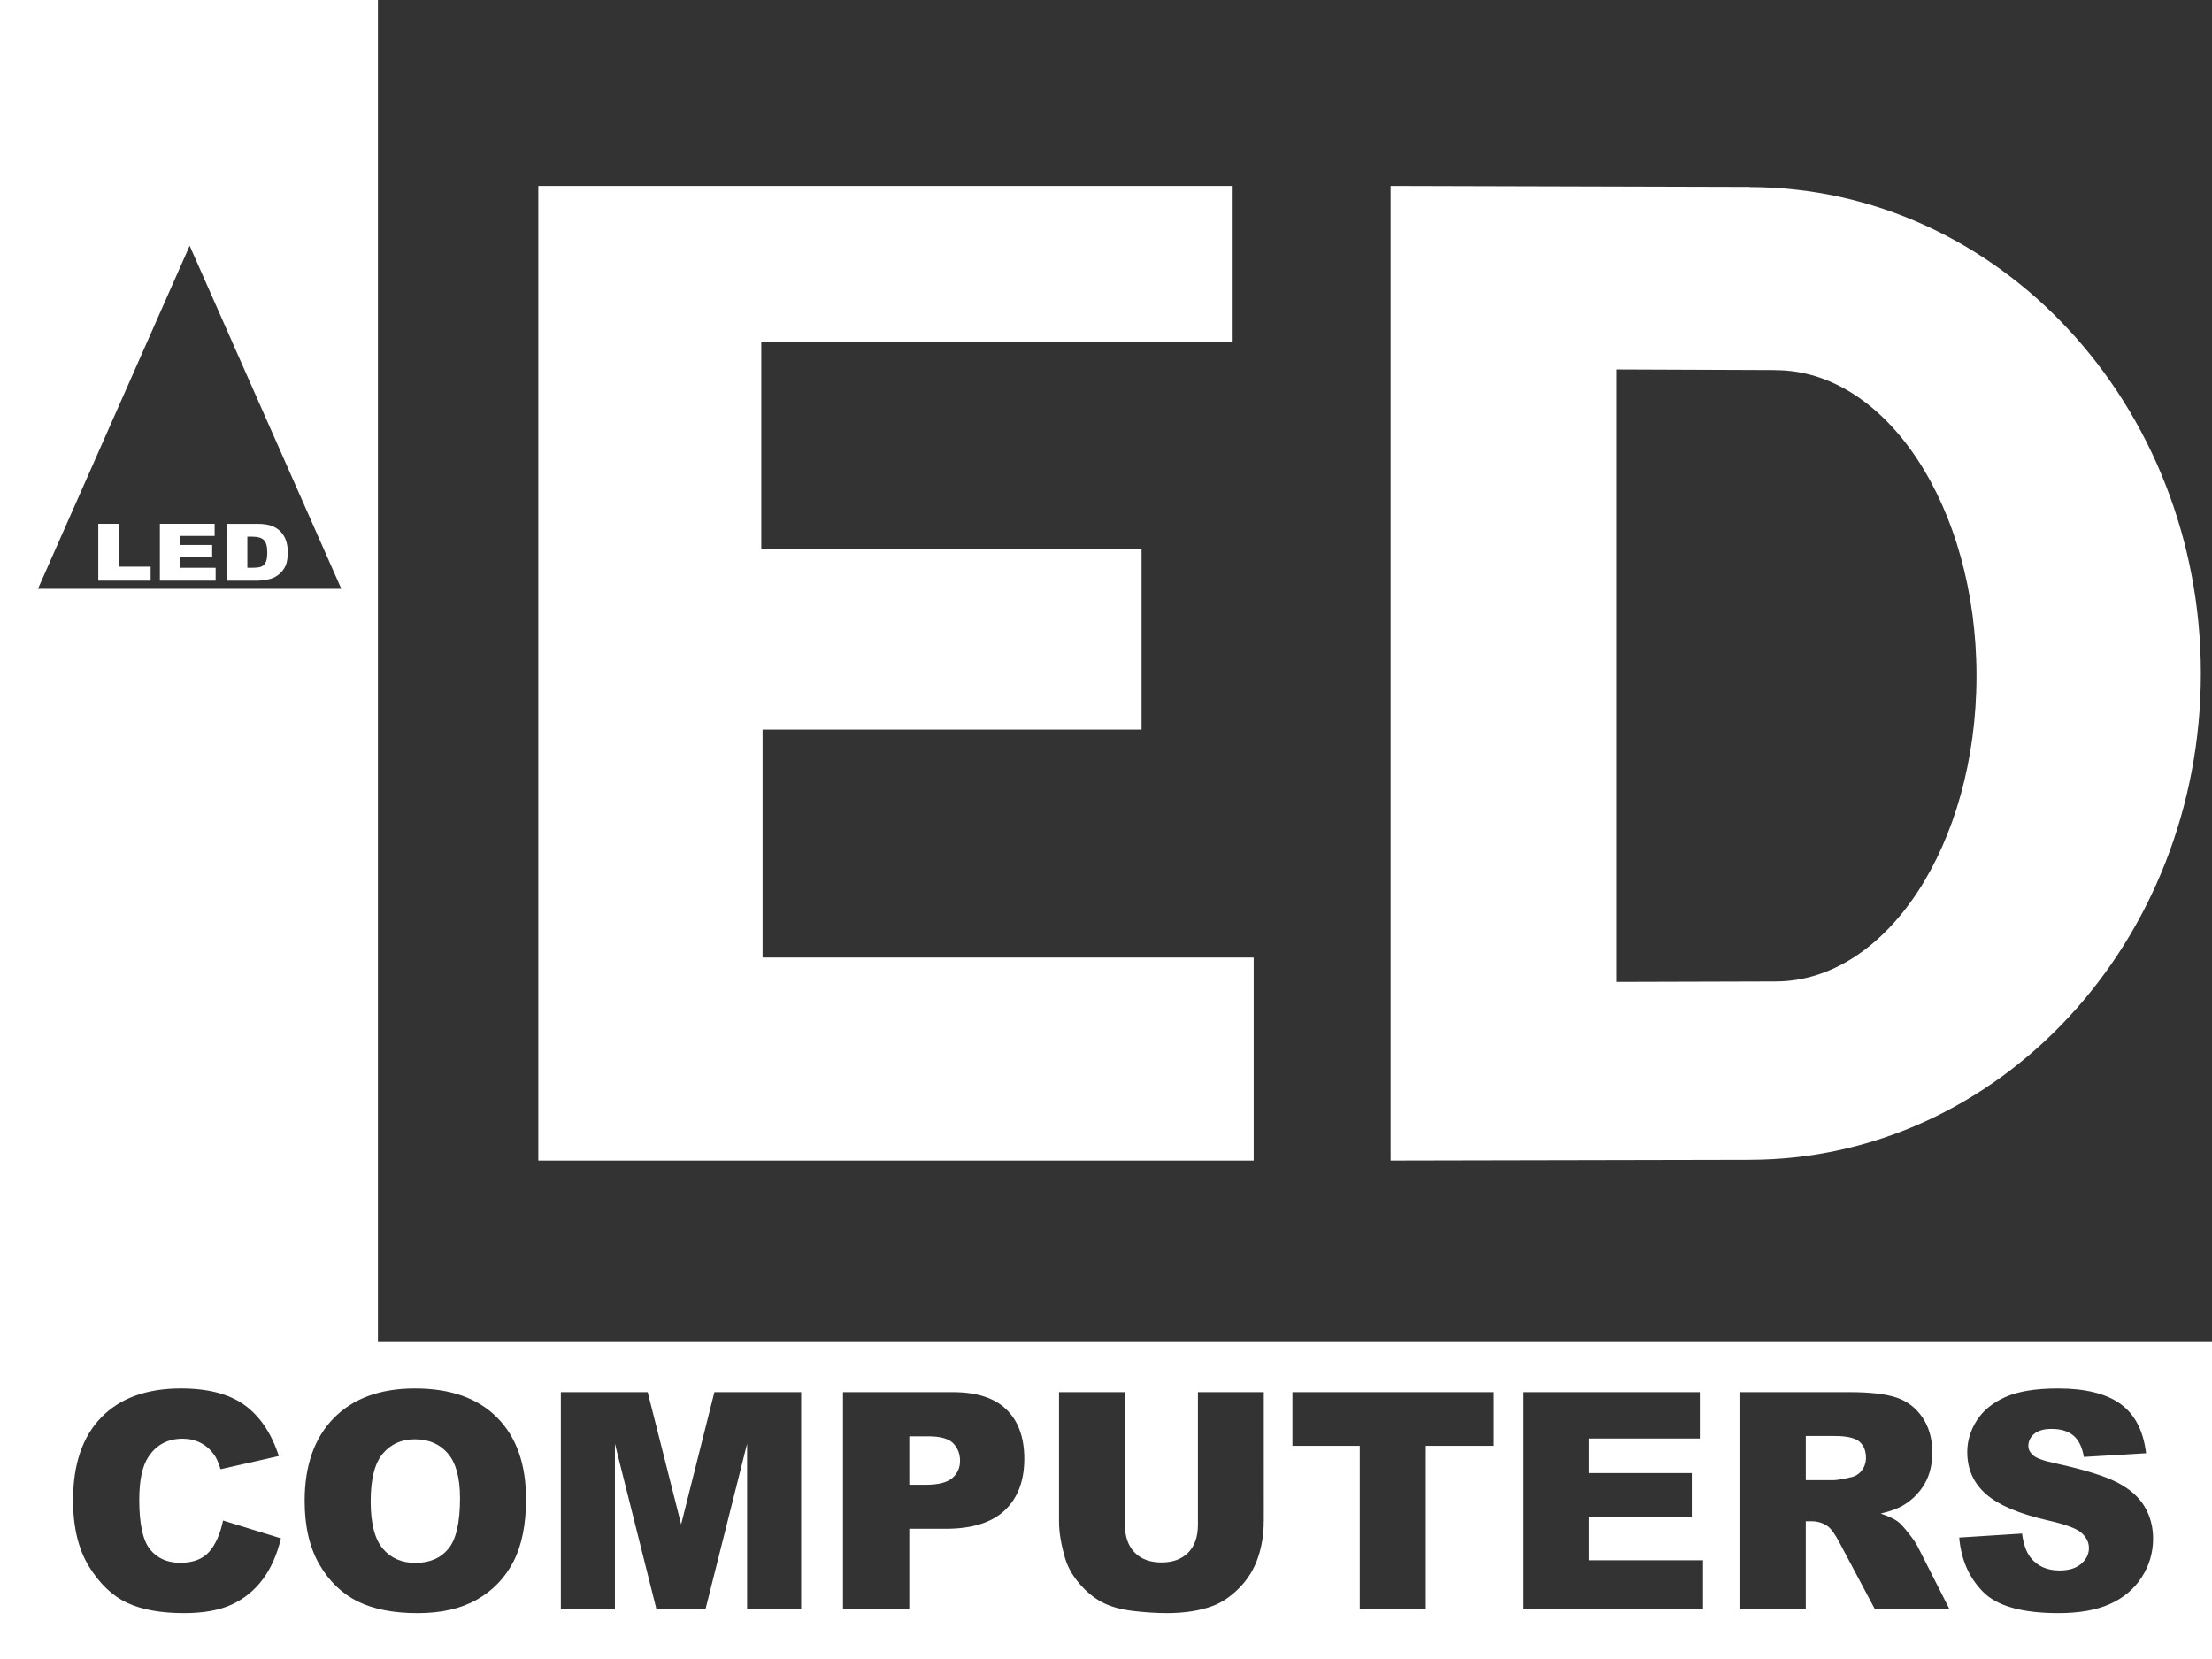
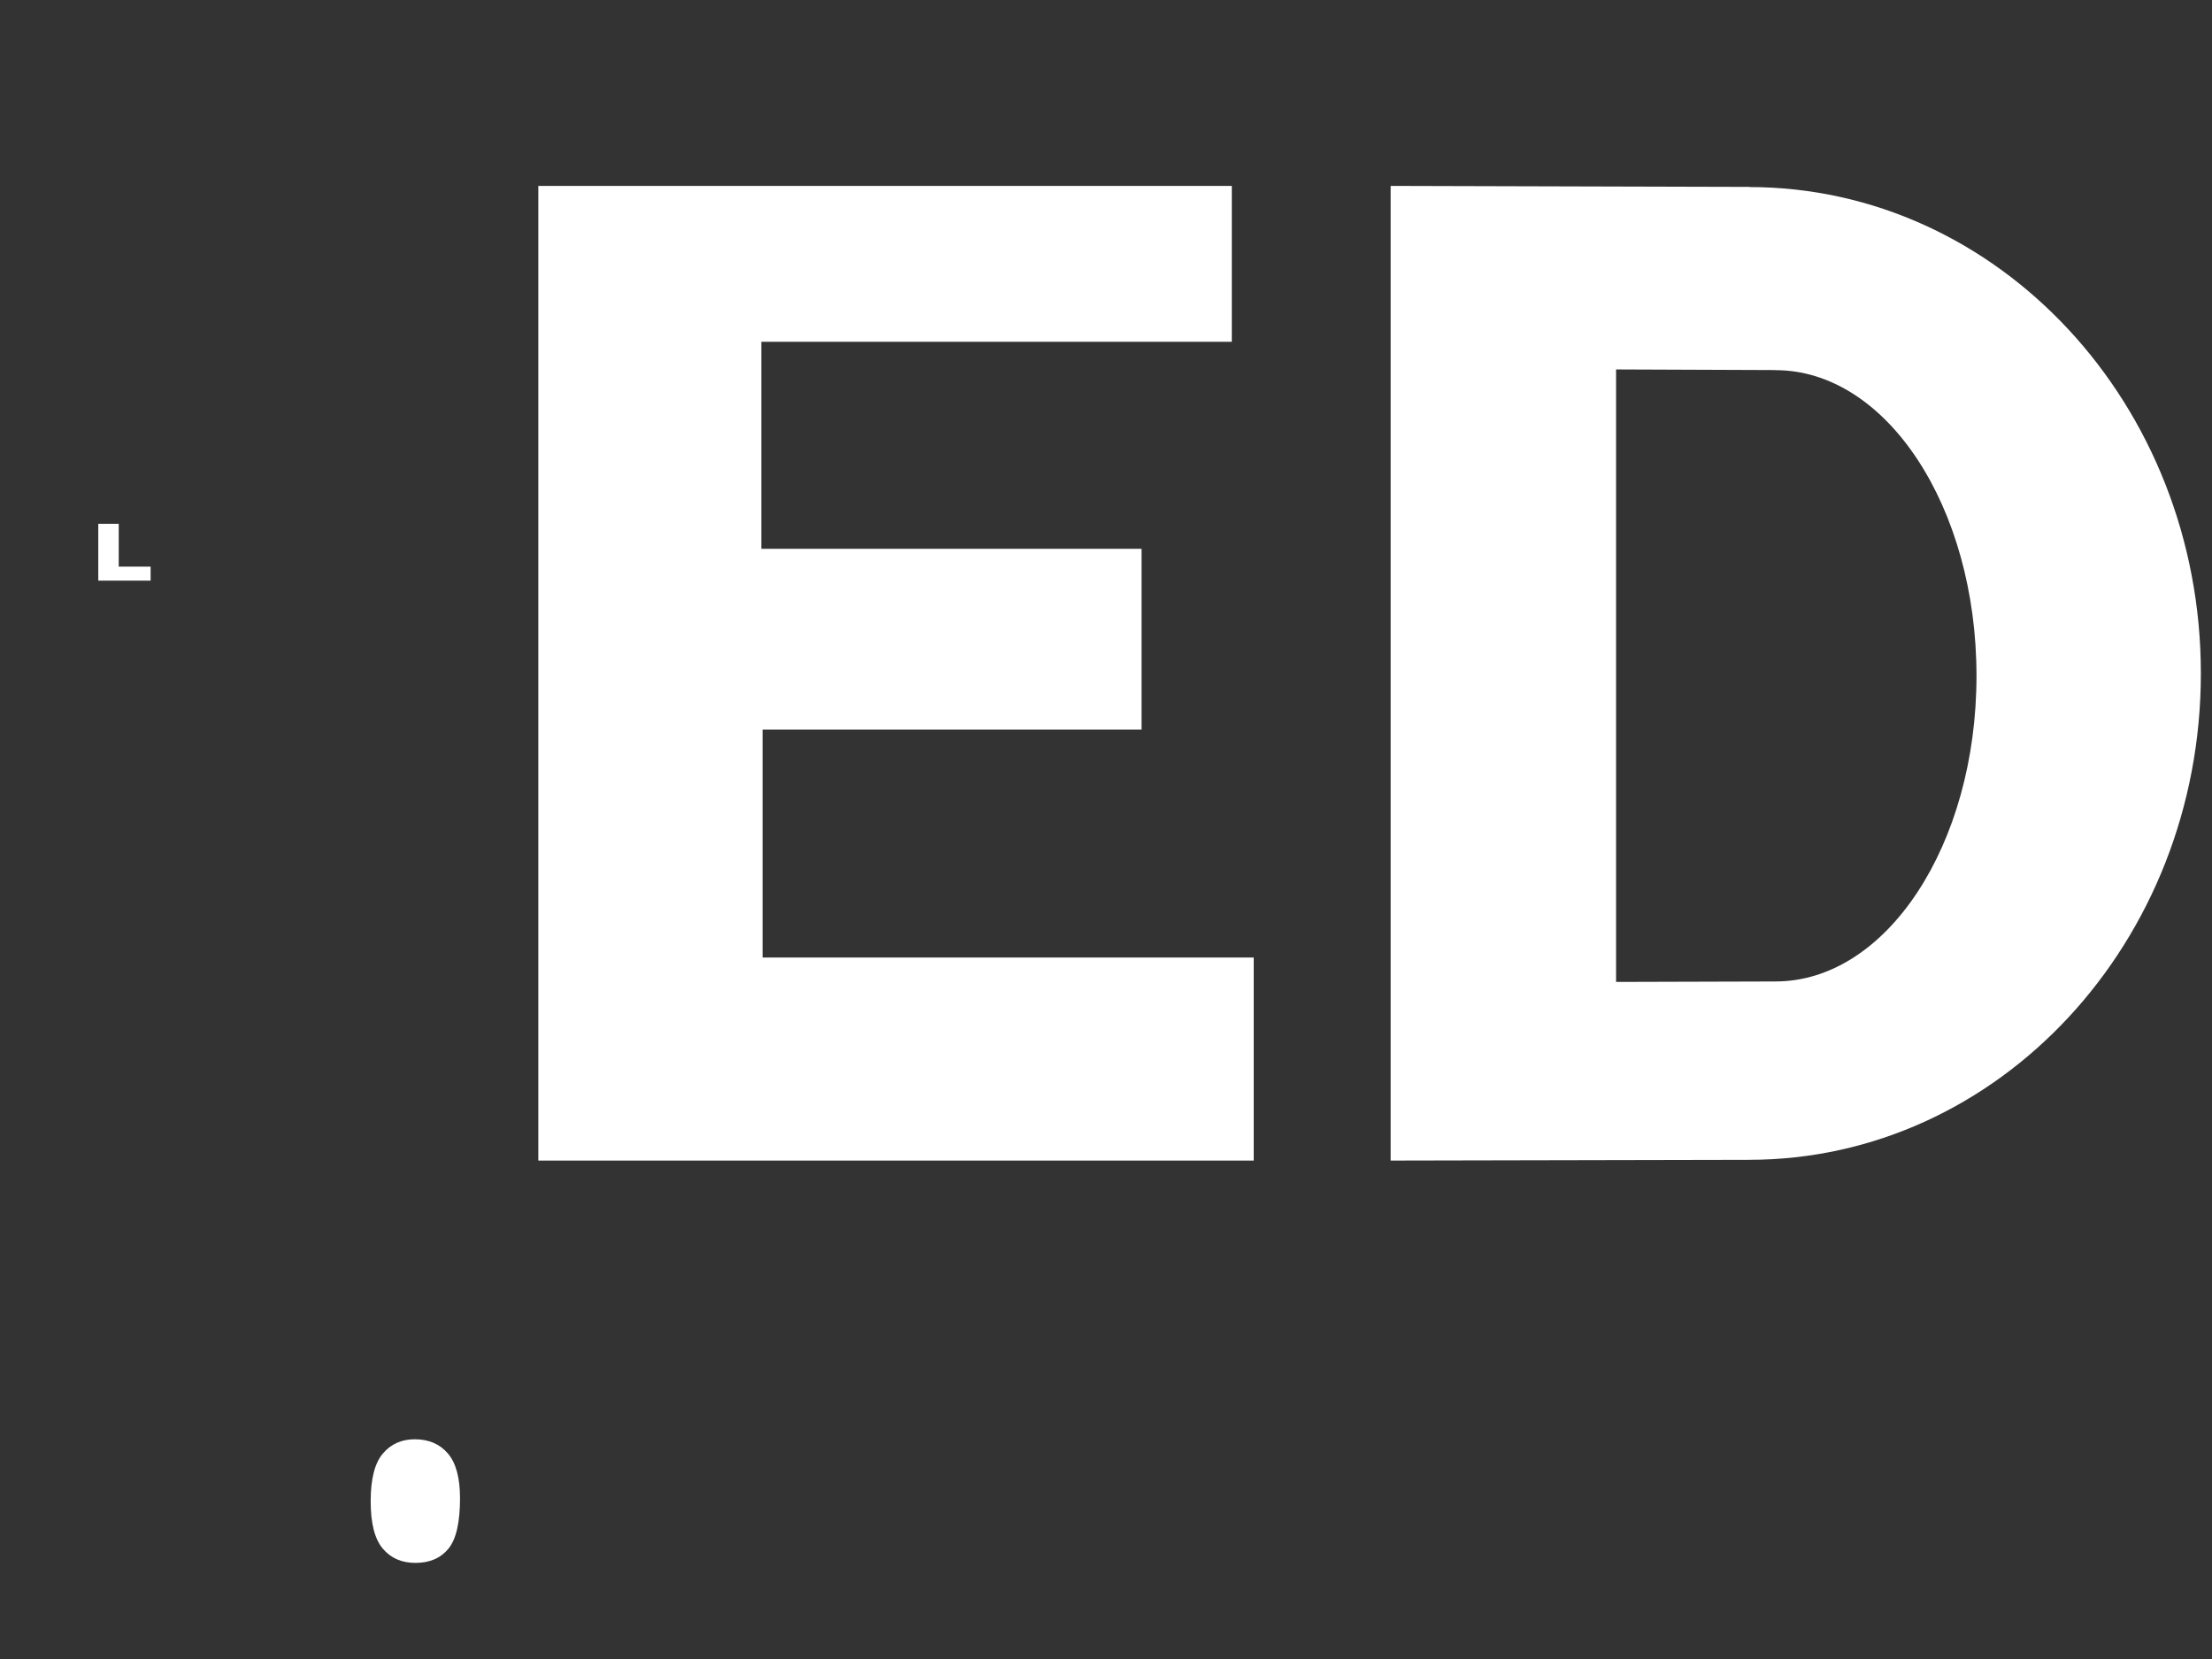
<svg xmlns="http://www.w3.org/2000/svg" version="1.1" id="Layer_1" x="0px" y="0px" width="120px" height="90px" viewBox="0 0 120 90" enable-background="new 0 0 120 90" xml:space="preserve">
  <rect x="0" y="0" width="120" height="90" fill="#333333" stroke="none" />
  <g>
    <linearGradient id="SVGID_1_" gradientUnits="userSpaceOnUse" x1="48.608" y1="88.535" x2="48.608" y2="1.339">
      <stop offset="0" style="stop-color:#ffffff" />
      <stop offset="0.989" style="stop-color:#ffffff" />
    </linearGradient>
    <polygon fill="url(#SVGID_1_)" points="68.013,51.945 41.37,51.945 41.37,39.579 61.93,39.579 61.93,29.772 41.3,29.772    41.3,18.542 66.825,18.542 66.825,10.086 29.203,10.086 29.203,62.961 68.013,62.961  " />
    <linearGradient id="SVGID_2_" gradientUnits="userSpaceOnUse" x1="97.419" y1="88.535" x2="97.419" y2="1.339">
      <stop offset="0" style="stop-color:#ffffff" />
      <stop offset="0.989" style="stop-color:#ffffff" />
    </linearGradient>
    <path fill="url(#SVGID_2_)" d="M94.847,62.919h0.039c13.534,0,24.51-11.816,24.51-26.386c0-14.57-10.976-26.386-24.51-26.386   l0.033-0.008l-19.477-0.054v52.875l19.413-0.04L94.847,62.919z M87.671,20.042l8.665,0.034l-0.015,0.005   c6.021,0,10.903,7.425,10.903,16.581c0,9.156-4.883,16.581-10.903,16.581h-0.017l0.003,0.001l-8.636,0.025V20.042z" />
    <linearGradient id="SVGID_3_" gradientUnits="userSpaceOnUse" x1="60" y1="88.535" x2="60" y2="1.339">
      <stop offset="0" style="stop-color:#ffffff" />
      <stop offset="0.989" style="stop-color:#ffffff" />
    </linearGradient>
-     <path fill="url(#SVGID_3_)" d="M20.502,72.801V0L0,0v90h120V72.801H20.502z M6.174,22.636l4.114-9.305l4.114,9.305l4.114,9.305   h-8.228H2.06L6.174,22.636z M14.242,85.695c-0.453,0.6-1.016,1.053-1.688,1.359c-0.672,0.306-1.527,0.458-2.566,0.458   c-1.26,0-2.289-0.186-3.087-0.558c-0.799-0.372-1.488-1.027-2.068-1.965c-0.58-0.938-0.87-2.137-0.87-3.6   c0-1.95,0.51-3.449,1.53-4.496c1.02-1.047,2.463-1.571,4.329-1.571c1.46,0,2.608,0.3,3.443,0.901   c0.835,0.601,1.456,1.522,1.862,2.766l-3.162,0.716c-0.111-0.359-0.227-0.622-0.348-0.788c-0.2-0.279-0.445-0.493-0.735-0.643   c-0.29-0.15-0.614-0.225-0.972-0.225c-0.812,0-1.434,0.332-1.866,0.996c-0.327,0.493-0.49,1.267-0.49,2.321   c0,1.306,0.195,2.202,0.585,2.687c0.39,0.485,0.938,0.727,1.645,0.727c0.685,0,1.203-0.196,1.554-0.587   c0.35-0.391,0.605-0.96,0.763-1.705l3.139,0.965C15.027,84.346,14.695,85.094,14.242,85.695 M27.853,84.718   c-0.456,0.882-1.115,1.568-1.977,2.059c-0.862,0.491-1.936,0.736-3.222,0.736c-1.307,0-2.389-0.212-3.246-0.635   c-0.857-0.423-1.551-1.094-2.083-2.01c-0.532-0.917-0.798-2.064-0.798-3.442c0-1.924,0.527-3.423,1.581-4.495   c1.054-1.072,2.522-1.608,4.404-1.608c1.929,0,3.416,0.527,4.459,1.58c1.044,1.053,1.566,2.529,1.566,4.426   C28.537,82.706,28.308,83.836,27.853,84.718 M43.464,87.311H40.53v-8.99l-2.26,8.99h-2.655l-2.256-8.99v8.99h-2.933V75.523h4.71   l1.816,7.172l1.804-7.172h4.707V87.311z M54.513,81.931c-0.704,0.67-1.778,1.005-3.222,1.005H49.33v4.374h-3.597V75.523h5.954   c1.297,0,2.268,0.314,2.913,0.941s0.969,1.52,0.969,2.678C55.568,80.331,55.217,81.261,54.513,81.931 M68.559,82.546   c0,0.697-0.107,1.354-0.32,1.973c-0.213,0.619-0.548,1.16-1.004,1.623c-0.456,0.463-0.934,0.789-1.435,0.976   c-0.696,0.262-1.531,0.394-2.506,0.394c-0.564,0-1.179-0.04-1.846-0.12c-0.667-0.08-1.224-0.24-1.672-0.478   c-0.448-0.238-0.858-0.577-1.229-1.017c-0.372-0.439-0.626-0.892-0.763-1.358c-0.221-0.75-0.332-1.414-0.332-1.993v-7.023h3.574   v7.19c0,0.643,0.175,1.145,0.526,1.506c0.35,0.362,0.837,0.542,1.459,0.542c0.617,0,1.1-0.178,1.451-0.534   c0.35-0.356,0.526-0.861,0.526-1.514v-7.19h3.574V82.546z M81.003,78.434H77.35v8.877h-3.582v-8.877h-3.653v-2.911h10.887V78.434z    M92.388,87.311h-9.772V75.523h9.598v2.517h-6.009v1.874h5.574v2.404h-5.574v2.324h6.183V87.311z M101.719,87.311l-1.915-3.602   c-0.242-0.466-0.459-0.769-0.648-0.909c-0.258-0.182-0.551-0.273-0.878-0.273h-0.316v4.784h-3.597V75.523h5.969   c1.107,0,1.953,0.097,2.538,0.29c0.585,0.193,1.057,0.551,1.415,1.073c0.358,0.523,0.538,1.159,0.538,1.91   c0,0.654-0.137,1.218-0.411,1.693c-0.274,0.474-0.651,0.859-1.131,1.154c-0.306,0.188-0.725,0.343-1.258,0.466   c0.426,0.145,0.737,0.29,0.932,0.435c0.132,0.097,0.323,0.303,0.573,0.62c0.25,0.317,0.418,0.561,0.502,0.733l1.735,3.416H101.719z    M116.186,85.566c-0.411,0.638-0.986,1.122-1.724,1.452c-0.738,0.33-1.668,0.494-2.791,0.494c-1.971,0-3.337-0.386-4.095-1.158   c-0.759-0.772-1.189-1.753-1.289-2.943l3.408-0.217c0.074,0.563,0.224,0.992,0.451,1.287c0.369,0.477,0.896,0.716,1.581,0.716   c0.511,0,0.905-0.122,1.182-0.366c0.277-0.244,0.415-0.527,0.415-0.848c0-0.306-0.132-0.579-0.395-0.82   c-0.264-0.241-0.875-0.469-1.834-0.683c-1.571-0.359-2.691-0.836-3.36-1.431c-0.675-0.595-1.012-1.353-1.012-2.276   c0-0.606,0.173-1.178,0.518-1.717s0.865-0.962,1.558-1.271c0.693-0.308,1.643-0.462,2.85-0.462c1.481,0,2.61,0.28,3.388,0.84   c0.777,0.56,1.24,1.451,1.388,2.674l-3.376,0.201c-0.09-0.531-0.278-0.917-0.565-1.158c-0.287-0.241-0.684-0.362-1.19-0.362   c-0.417,0-0.73,0.09-0.941,0.269c-0.211,0.18-0.316,0.398-0.316,0.655c0,0.188,0.087,0.357,0.261,0.507   c0.169,0.156,0.569,0.3,1.202,0.434c1.565,0.343,2.687,0.69,3.364,1.041c0.677,0.351,1.17,0.787,1.479,1.307   c0.308,0.52,0.462,1.102,0.462,1.745C116.803,84.231,116.598,84.928,116.186,85.566" />
    <linearGradient id="SVGID_4_" gradientUnits="userSpaceOnUse" x1="22.532" y1="88.535" x2="22.532" y2="1.339">
      <stop offset="0" style="stop-color:#ffffff" />
      <stop offset="0.989" style="stop-color:#ffffff" />
    </linearGradient>
    <path fill="url(#SVGID_4_)" d="M22.504,78.08c-0.722,0-1.302,0.26-1.739,0.78c-0.438,0.52-0.656,1.38-0.656,2.581   c0,1.19,0.217,2.045,0.652,2.565c0.435,0.52,1.026,0.78,1.775,0.78c0.769,0,1.365-0.254,1.787-0.764   c0.422-0.509,0.633-1.423,0.633-2.742c0-1.11-0.22-1.921-0.66-2.432C23.855,78.336,23.258,78.08,22.504,78.08" />
    <linearGradient id="SVGID_5_" gradientUnits="userSpaceOnUse" x1="6.752" y1="88.535" x2="6.752" y2="1.339">
      <stop offset="0" style="stop-color:#ffffff" />
      <stop offset="0.989" style="stop-color:#ffffff" />
    </linearGradient>
    <polygon fill="url(#SVGID_5_)" points="6.441,28.417 5.332,28.417 5.332,31.499 8.171,31.499 8.171,30.74 6.441,30.74  " />
    <linearGradient id="SVGID_6_" gradientUnits="userSpaceOnUse" x1="50.706" y1="88.535" x2="50.706" y2="1.339">
      <stop offset="0" style="stop-color:#ffffff" />
      <stop offset="0.989" style="stop-color:#ffffff" />
    </linearGradient>
-     <path fill="url(#SVGID_6_)" d="M50.35,77.919h-1.02v2.629h0.878c0.69,0,1.175-0.122,1.455-0.366   c0.279-0.244,0.419-0.556,0.419-0.937c0-0.37-0.121-0.684-0.364-0.941C51.476,78.048,51.019,77.919,50.35,77.919" />
    <linearGradient id="SVGID_7_" gradientUnits="userSpaceOnUse" x1="10.185" y1="88.535" x2="10.185" y2="1.339">
      <stop offset="0" style="stop-color:#ffffff" />
      <stop offset="0.989" style="stop-color:#ffffff" />
    </linearGradient>
-     <polygon fill="url(#SVGID_7_)" points="11.698,30.801 9.784,30.801 9.784,30.193 11.51,30.193 11.51,29.565 9.784,29.565    9.784,29.075 11.644,29.075 11.644,28.416 8.673,28.416 8.673,31.499 11.698,31.499  " />
    <linearGradient id="SVGID_8_" gradientUnits="userSpaceOnUse" x1="13.961" y1="88.535" x2="13.961" y2="1.339">
      <stop offset="0" style="stop-color:#ffffff" />
      <stop offset="0.989" style="stop-color:#ffffff" />
    </linearGradient>
-     <path fill="url(#SVGID_8_)" d="M14.618,31.415c0.178-0.041,0.344-0.122,0.499-0.245c0.155-0.123,0.276-0.275,0.364-0.456   c0.087-0.181,0.131-0.437,0.131-0.766c0-0.21-0.029-0.409-0.088-0.597c-0.059-0.188-0.153-0.352-0.284-0.494   c-0.131-0.141-0.296-0.25-0.496-0.326c-0.2-0.076-0.462-0.113-0.787-0.113H12.31v3.082h1.647   C14.155,31.499,14.375,31.471,14.618,31.415 M13.419,30.799v-1.684h0.277c0.287,0,0.493,0.06,0.617,0.181   c0.124,0.12,0.186,0.344,0.186,0.671c0,0.247-0.028,0.425-0.083,0.535c-0.056,0.11-0.132,0.187-0.23,0.231   c-0.098,0.044-0.263,0.066-0.494,0.066H13.419z" />
    <linearGradient id="SVGID_9_" gradientUnits="userSpaceOnUse" x1="99.595" y1="88.535" x2="99.595" y2="1.339">
      <stop offset="0" style="stop-color:#ffffff" />
      <stop offset="0.989" style="stop-color:#ffffff" />
    </linearGradient>
-     <path fill="url(#SVGID_9_)" d="M100.872,78.208c-0.237-0.204-0.683-0.306-1.336-0.306h-1.573v2.396h1.51   c0.164,0,0.48-0.053,0.949-0.161c0.237-0.048,0.431-0.171,0.581-0.37c0.15-0.198,0.225-0.426,0.225-0.683   C101.228,78.704,101.109,78.412,100.872,78.208" />
  </g>
</svg>